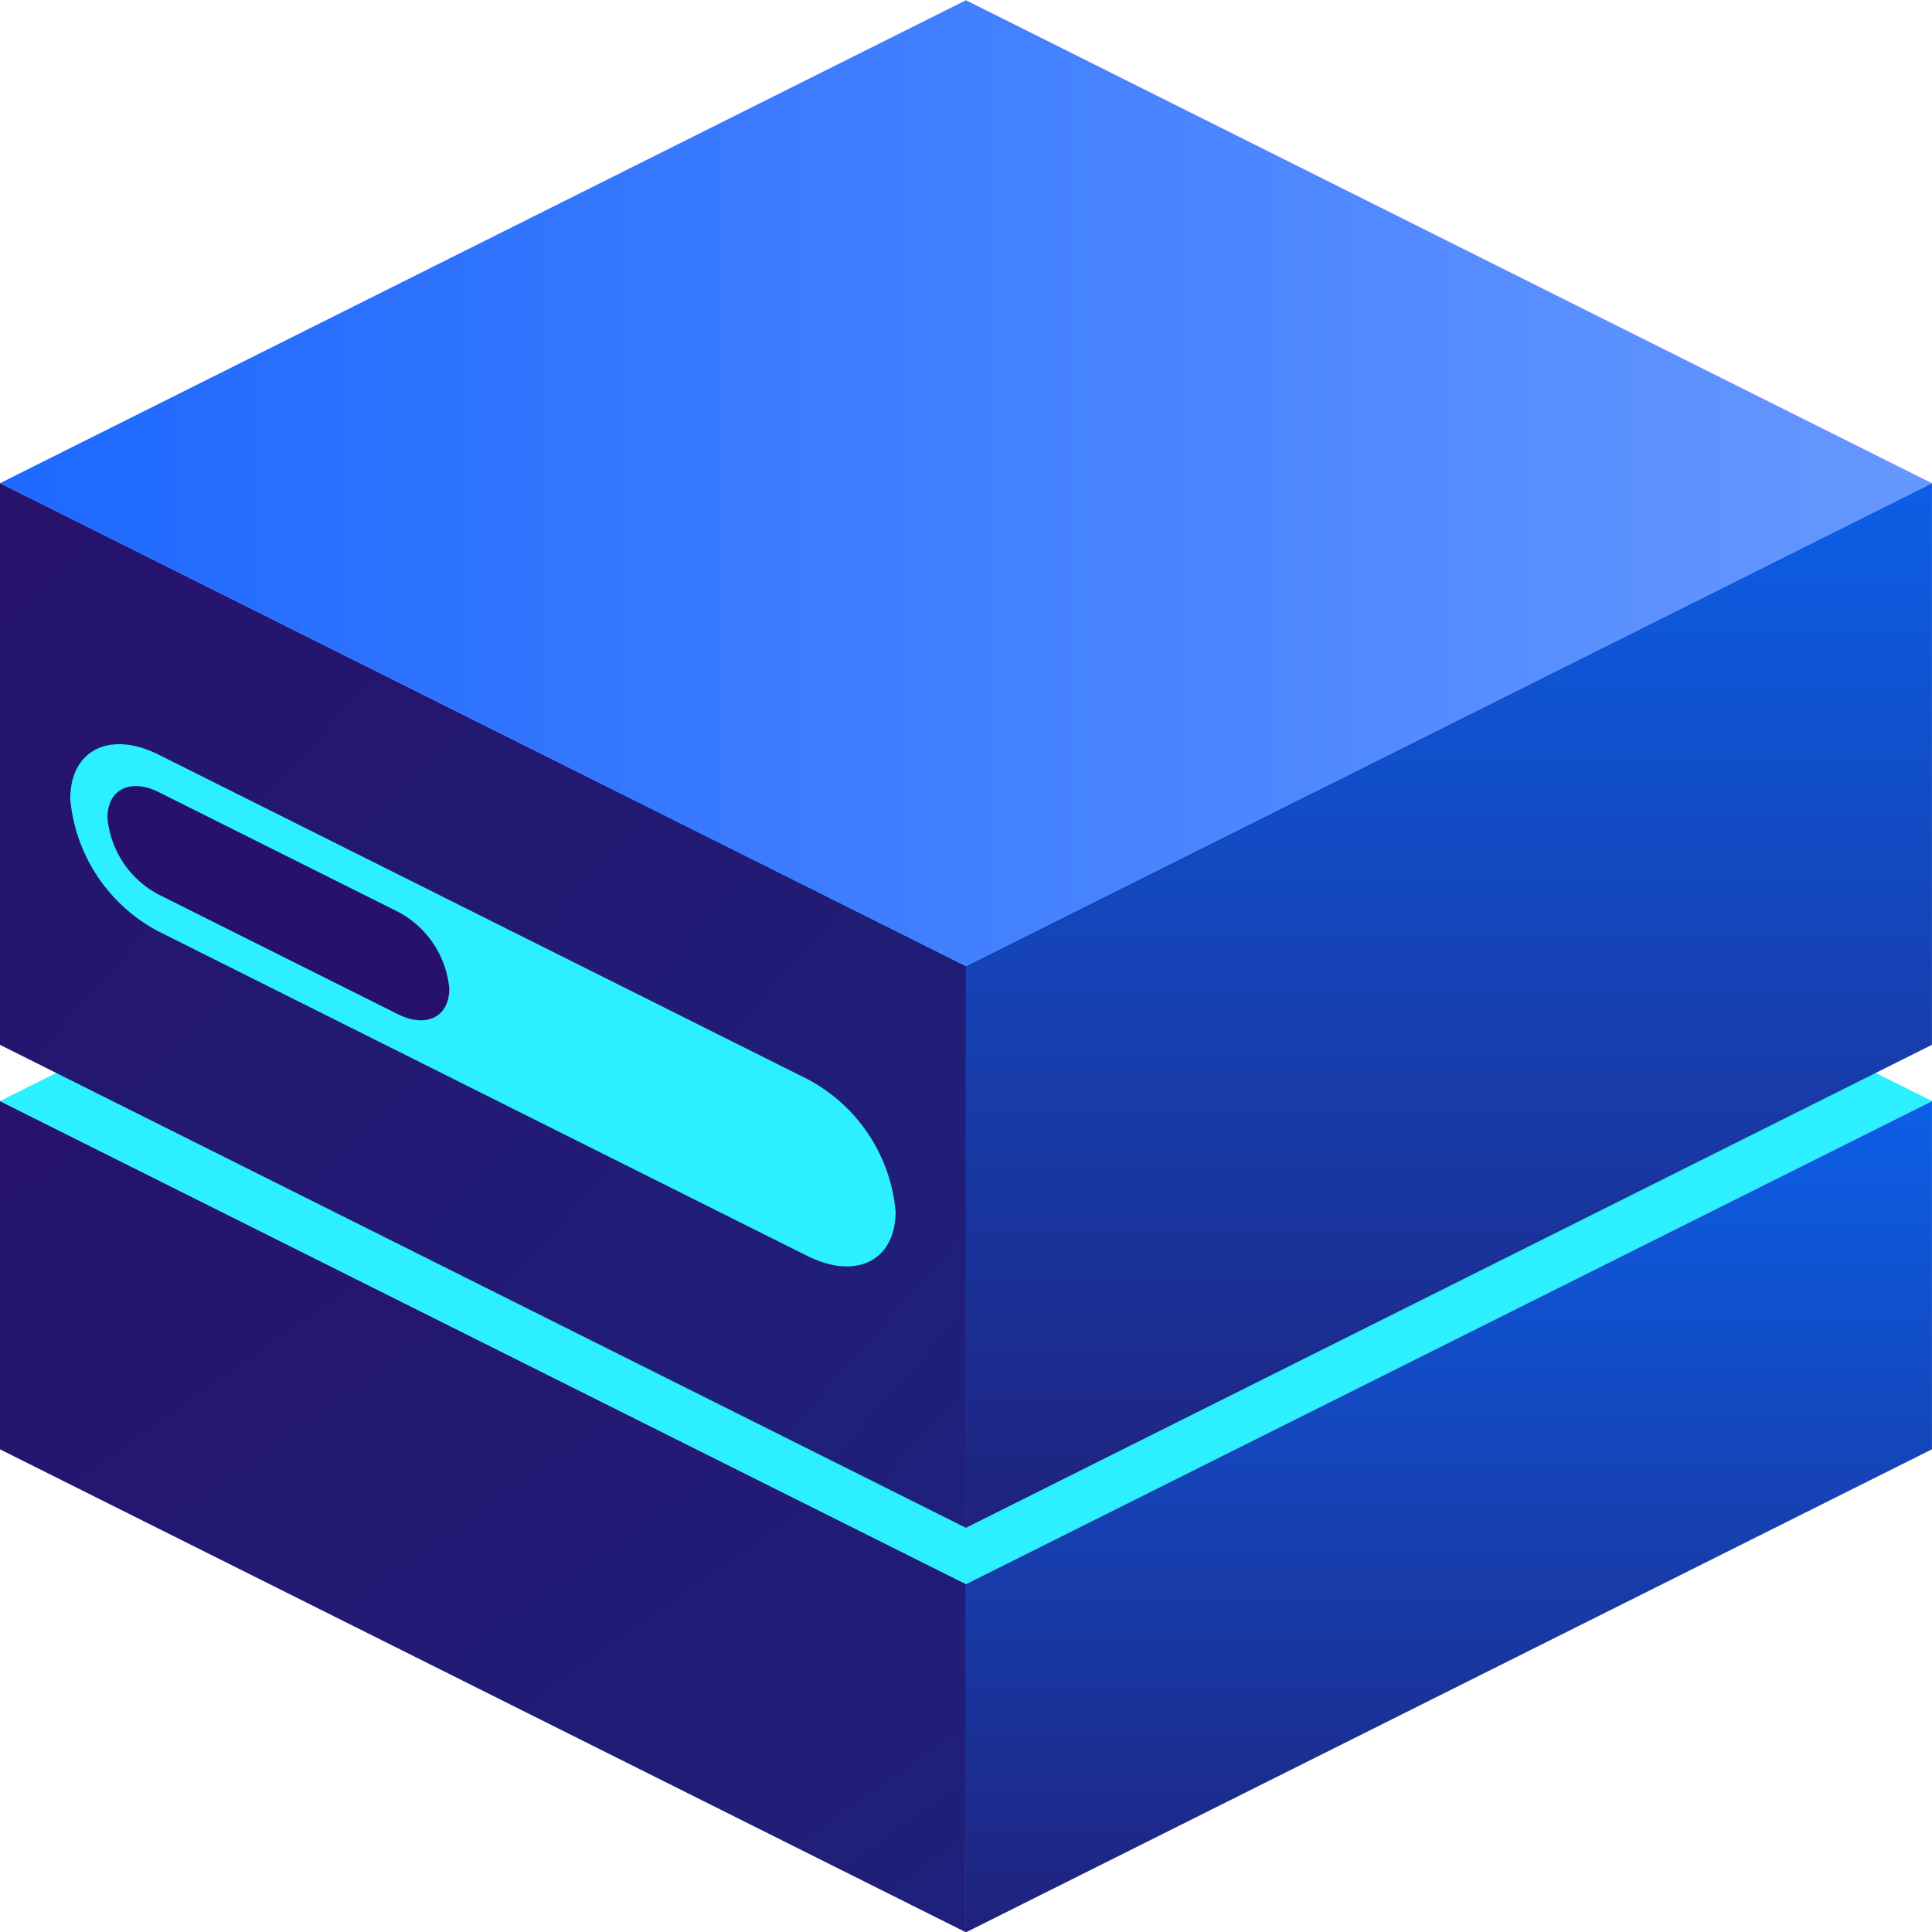
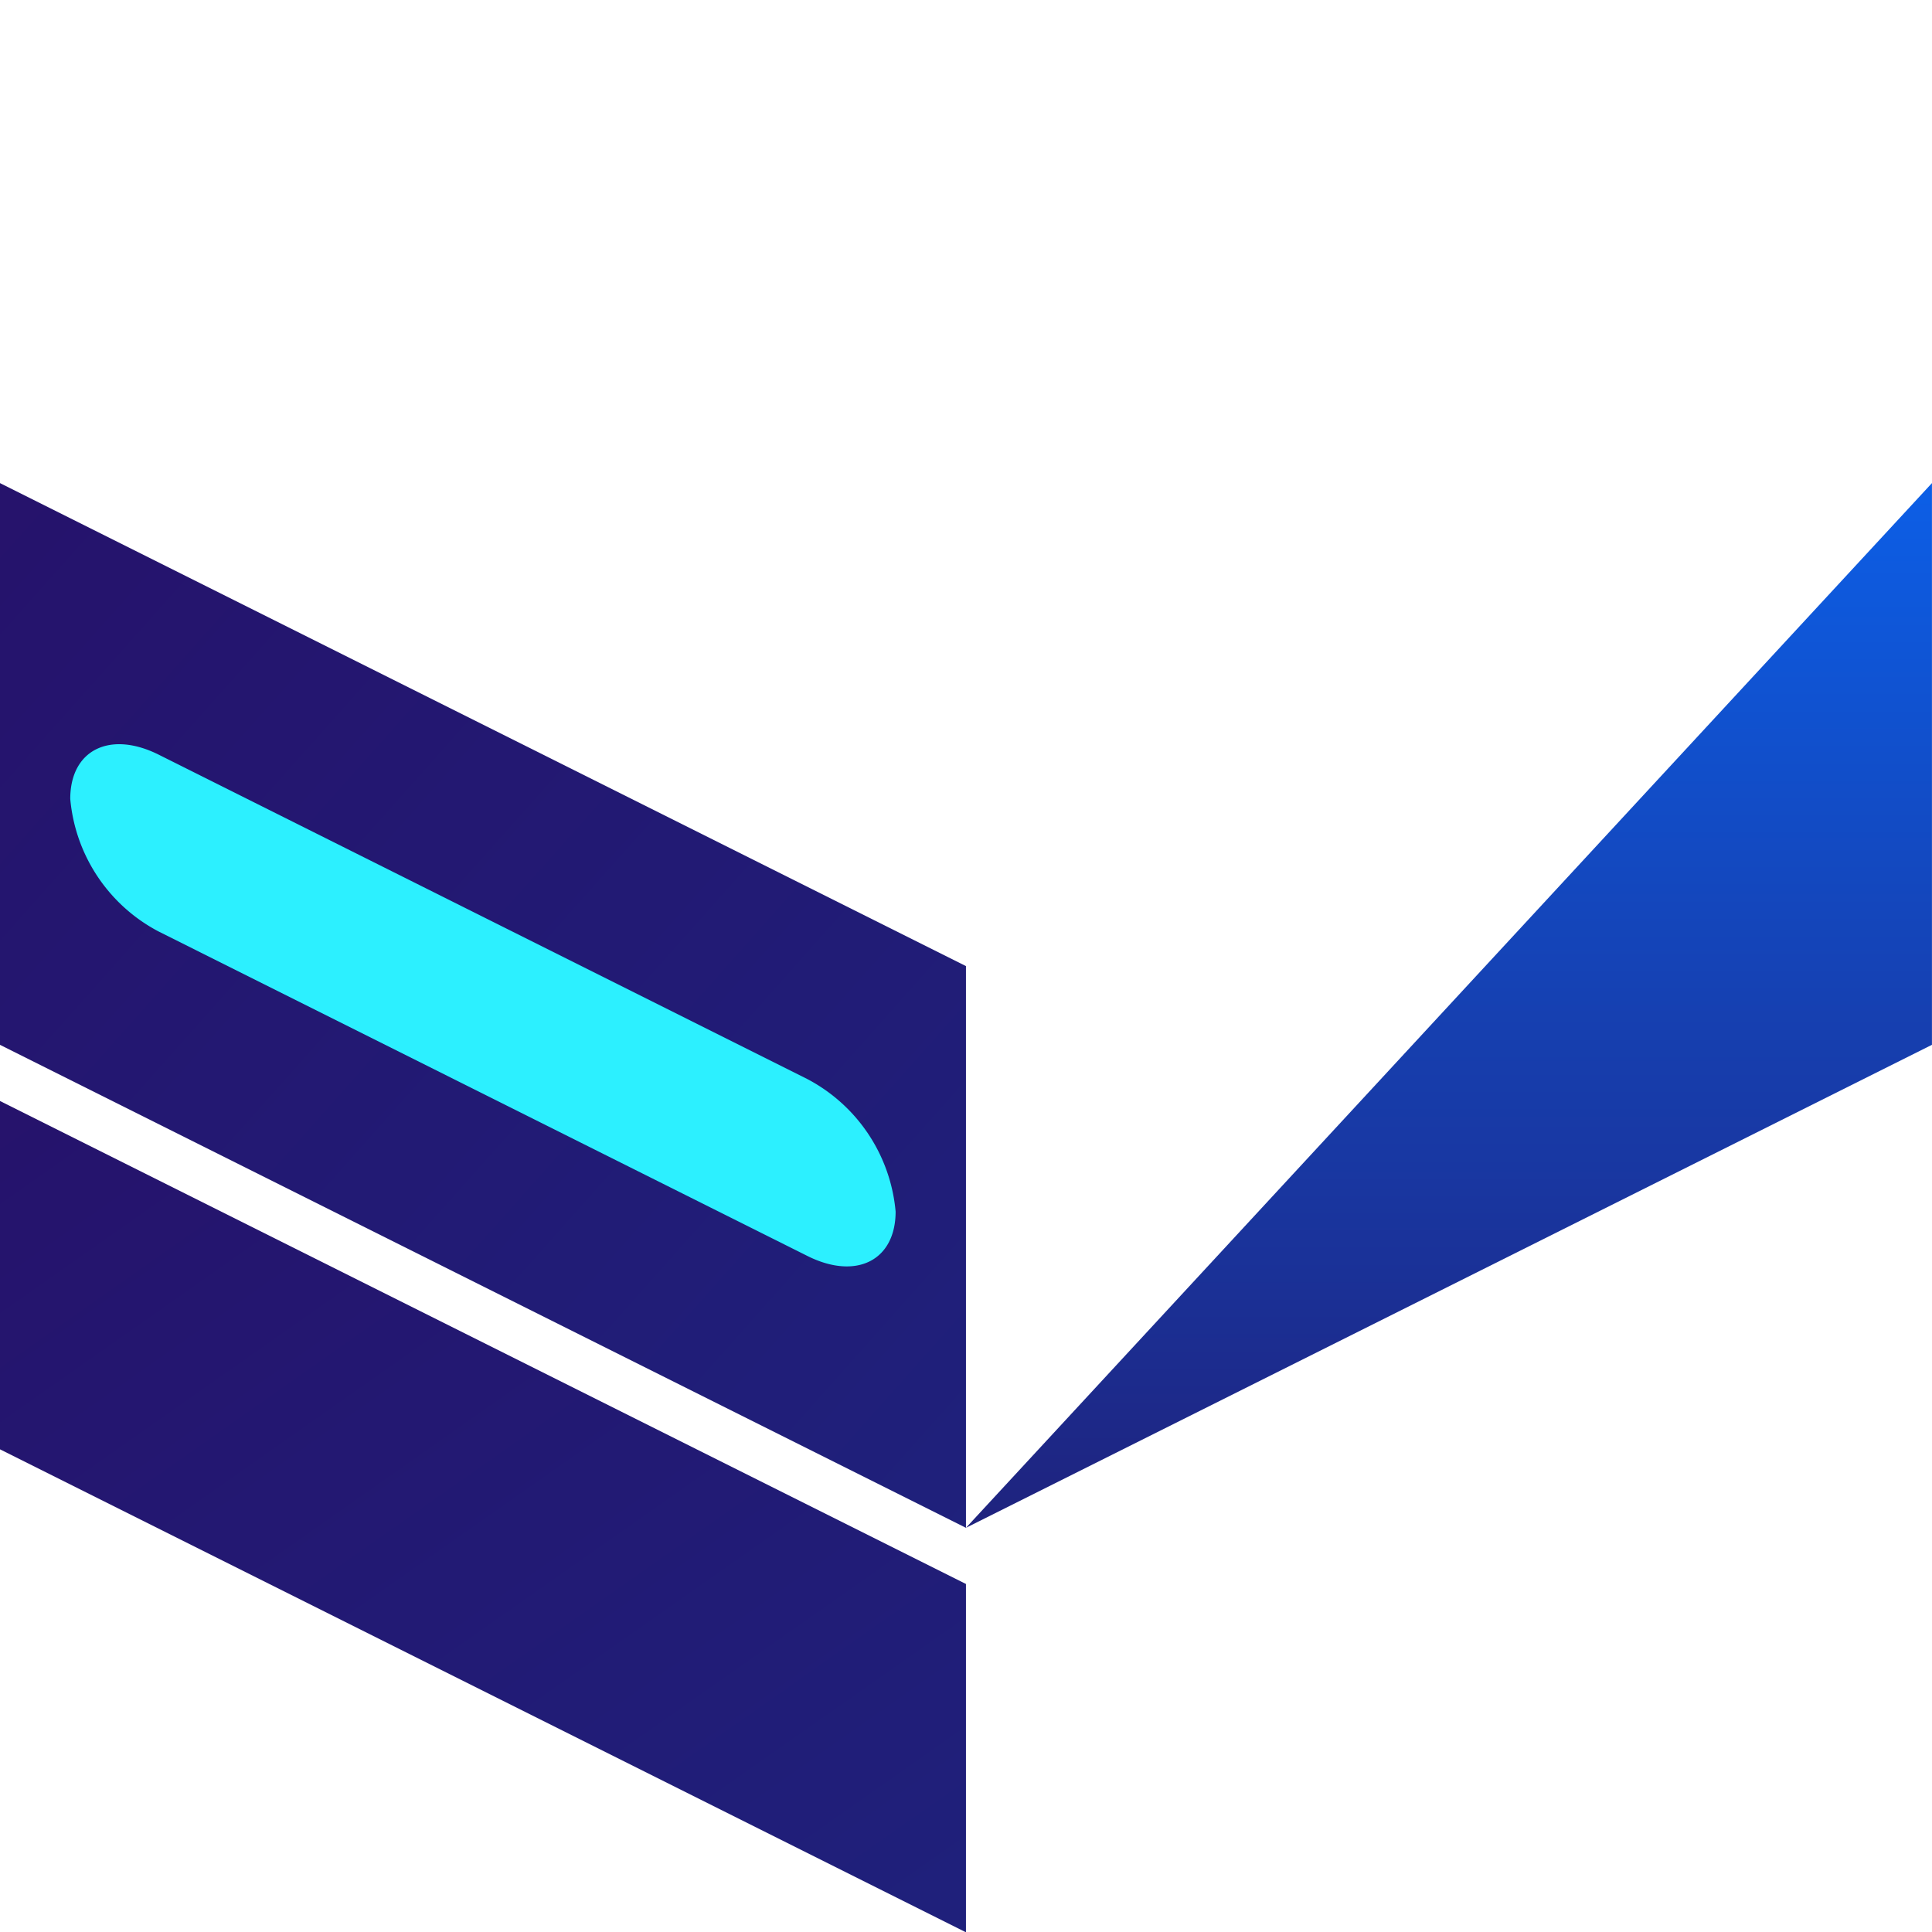
<svg xmlns="http://www.w3.org/2000/svg" xmlns:xlink="http://www.w3.org/1999/xlink" width="44" height="44.007" viewBox="0 0 44 44.007">
  <defs>
    <linearGradient id="linear-gradient" x1="0.986" y1="1.09" x2="0.018" y2="-0.085" gradientUnits="objectBoundingBox">
      <stop offset="0" stop-color="#1f227d" />
      <stop offset="0.067" stop-color="#1f207b" />
      <stop offset="1" stop-color="#26126b" />
    </linearGradient>
    <linearGradient id="linear-gradient-2" x1="0.5" y1="1" x2="0.5" gradientUnits="objectBoundingBox">
      <stop offset="0" stop-color="#1f227d" />
      <stop offset="1" stop-color="#0c5fe7" />
    </linearGradient>
    <linearGradient id="linear-gradient-3" x1="1.046" y1="1.027" x2="-0.041" y2="-0.022" xlink:href="#linear-gradient" />
    <linearGradient id="linear-gradient-4" x1="0.79" y1="65.91" x2="0.212" y2="65.029" xlink:href="#linear-gradient" />
    <linearGradient id="linear-gradient-6" x1="0.023" y1="0.5" x2="0.981" y2="0.5" gradientUnits="objectBoundingBox">
      <stop offset="0" stop-color="#1e69ff" />
      <stop offset="1" stop-color="#6697ff" />
    </linearGradient>
  </defs>
  <g id="Grupo_16529" data-name="Grupo 16529" transform="translate(0.219 -0.176)">
    <g id="Grupo_19147" data-name="Grupo 19147" transform="translate(-2405.068 -926.303)">
      <g id="Grupo_19387" data-name="Grupo 19387" transform="translate(-7.53 -8)">
        <g id="Grupo_19144" data-name="Grupo 19144" transform="translate(2412.378 948.551)">
          <path id="Trazado_12414" data-name="Trazado 12414" d="M2479.668,1116.8l-22-11v-7.933l22,11Z" transform="translate(-2457.668 -1086.865)" fill="url(#linear-gradient)" />
-           <path id="Trazado_12415" data-name="Trazado 12415" d="M2601.034,1116.8l22-11v-7.933l-22,11Z" transform="translate(-2579.034 -1086.865)" fill="url(#linear-gradient-2)" />
-           <path id="Trazado_12416" data-name="Trazado 12416" d="M2479.668,1048.186l-22-11,22-11,22,11Z" transform="translate(-2457.668 -1026.182)" fill="#2cf0ff" />
        </g>
        <g id="Grupo_19146" data-name="Grupo 19146" transform="translate(2412.378 934.479)">
          <path id="Trazado_12417" data-name="Trazado 12417" d="M2479.668,1029.957l-22-11v-12.793l22,11Z" transform="translate(-2457.668 -995.162)" fill="url(#linear-gradient-3)" />
          <g id="Grupo_19145" data-name="Grupo 19145" transform="translate(1.601 16.952)">
            <path id="Trazado_12418" data-name="Trazado 12418" d="M2484.887,1056.6l-14.769-7.386a3.79,3.79,0,0,1-2.014-3.021c0-1.112.9-1.563,2.014-1.007l14.769,7.386a3.79,3.79,0,0,1,2.014,3.021C2486.9,1056.709,2486,1057.16,2484.887,1056.6Z" transform="translate(-2468.104 -1044.951)" fill="#2cf0ff" />
-             <path id="Trazado_12419" data-name="Trazado 12419" d="M2474.791,1053.6a2.2,2.2,0,0,1-1.167-1.75c0-.643.523-.905,1.167-.583l5.451,2.726a2.2,2.2,0,0,1,1.167,1.75c0,.644-.523.905-1.167.583Z" transform="translate(-2472.777 -1050.179)" fill="url(#linear-gradient-4)" />
          </g>
-           <path id="Trazado_12420" data-name="Trazado 12420" d="M2601.034,1029.957l22-11v-12.793l-22,11Z" transform="translate(-2579.034 -995.162)" fill="url(#linear-gradient-2)" />
-           <path id="Trazado_12421" data-name="Trazado 12421" d="M2479.668,956.484l-22-11,22-11,22,11Z" transform="translate(-2457.668 -934.479)" fill="url(#linear-gradient-6)" />
+           <path id="Trazado_12420" data-name="Trazado 12420" d="M2601.034,1029.957l22-11v-12.793Z" transform="translate(-2579.034 -995.162)" fill="url(#linear-gradient-2)" />
        </g>
      </g>
    </g>
  </g>
</svg>